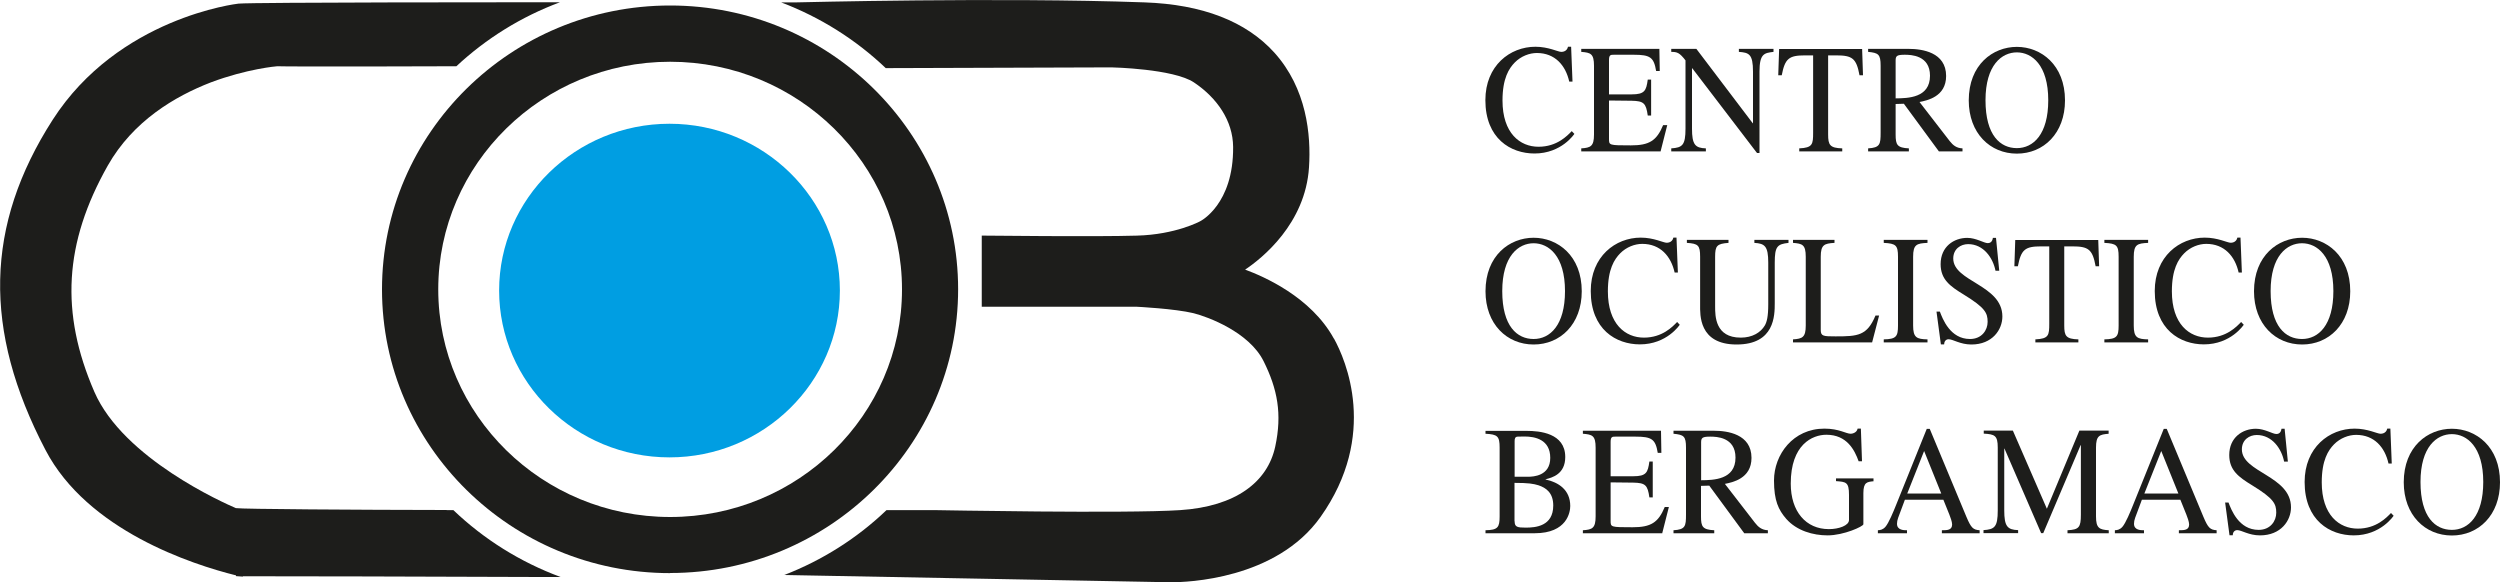
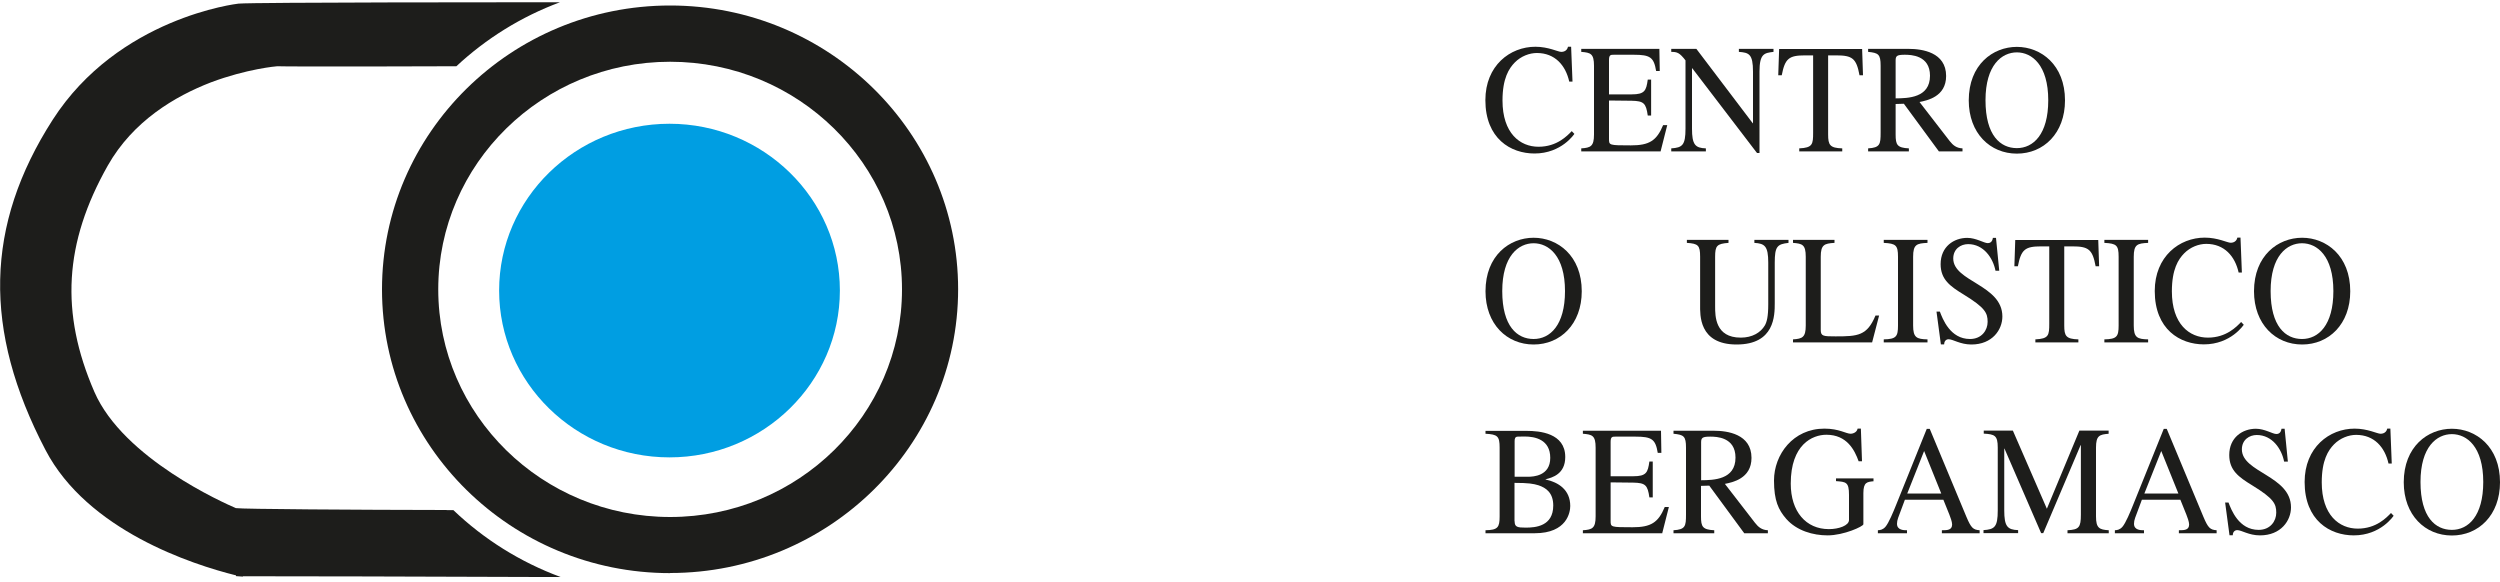
<svg xmlns="http://www.w3.org/2000/svg" id="Livello_2" data-name="Livello 2" viewBox="0 0 200 46.58">
  <defs>
    <style> .cls-1 { fill: #1d1d1b; } .cls-2 { fill: #009ee2; } </style>
  </defs>
  <g id="Livello_3" data-name="Livello 3">
    <g>
      <g>
        <g>
          <path class="cls-1" d="M125.54,6.53c-.29-1.3-1.14-2.29-2.59-2.29-.59,0-1.27.25-1.77.76-.46.47-.98,1.26-.98,3.04,0,2.62,1.4,3.7,2.88,3.7s2.3-.88,2.66-1.25l.21.22s-1.02,1.57-3.19,1.57c-1.9,0-3.93-1.19-3.93-4.27,0-2.77,1.98-4.27,4-4.27,1.05,0,1.81.41,2.07.41.06,0,.45,0,.54-.41h.25l.11,2.79h-.27Z" />
          <path class="cls-1" d="M132.86,12.11h-6.36v-.24c.75-.05,1.02-.16,1.02-1.11v-5.5c0-.98-.28-1.05-1.02-1.11v-.24h6.25l.03,1.77h-.29c-.18-1.1-.48-1.3-1.79-1.3h-1.59c-.25,0-.39,0-.39.42v2.75h1.81c1.05,0,1.17-.3,1.29-1.18h.27v2.87h-.27c-.14-.99-.32-1.16-1.29-1.18l-1.81-.02v3.07c0,.51,0,.52,1.75.52,1.47,0,2.06-.37,2.58-1.62h.33l-.53,2.09Z" />
          <path class="cls-1" d="M141.88,4.15c-.74.09-1.12.14-1.12,1.58v6.51h-.2l-5.18-6.78h-.02v4.83c0,1.28.25,1.55,1.11,1.58v.24h-2.77v-.24c.89-.06,1.14-.25,1.14-1.58v-5.46c-.48-.62-.67-.68-1.14-.68v-.24h2.01l4.51,5.95h.02v-4.13c0-1.42-.33-1.52-1.13-1.58v-.24h2.77v.24Z" />
          <path class="cls-1" d="M147.38,12.11h-3.44v-.24c1.07-.05,1.11-.33,1.11-1.25v-6.19h-.64c-1.29,0-1.61.24-1.87,1.59h-.28l.07-2.1h6.64l.07,2.1h-.28c-.25-1.36-.58-1.59-1.87-1.59h-.64v6.33c0,.84.14,1.08,1.13,1.11v.24Z" />
          <path class="cls-1" d="M157.01,12.11h-1.9l-2.8-3.81-.66.02v2.44c0,.83.12,1.06,1.06,1.11v.24h-3.26v-.24c.95-.06,1-.32,1-1.25v-5.36c0-.92-.18-1.03-1-1.11v-.24h3.25c1.05,0,2.99.26,2.99,2.17,0,1.66-1.53,1.96-2.13,2.08l2.42,3.13c.26.33.54.56,1.02.58v.24ZM151.65,7.87c.99-.01,2.75-.04,2.75-1.81,0-1.65-1.54-1.68-2.02-1.68-.62,0-.73.09-.73.45v3.05Z" />
          <path class="cls-1" d="M157.5,8.03c0-2.85,1.92-4.28,3.85-4.28s3.85,1.44,3.85,4.28c0,2.64-1.72,4.26-3.85,4.26s-3.85-1.62-3.85-4.26ZM163.86,8.02c0-2.82-1.31-3.83-2.51-3.83s-2.51,1-2.51,3.83,1.2,3.83,2.51,3.83,2.51-1.1,2.51-3.83Z" />
        </g>
        <g>
          <path class="cls-1" d="M118.84,23.3c0-2.85,1.92-4.28,3.85-4.28s3.85,1.44,3.85,4.28c0,2.64-1.72,4.26-3.85,4.26s-3.85-1.62-3.85-4.26ZM125.2,23.29c0-2.82-1.31-3.83-2.51-3.83s-2.51,1-2.51,3.83,1.2,3.83,2.51,3.83,2.51-1.1,2.51-3.83Z" />
-           <path class="cls-1" d="M133.97,21.8c-.29-1.3-1.14-2.29-2.59-2.29-.59,0-1.27.25-1.77.76-.46.47-.98,1.26-.98,3.04,0,2.62,1.4,3.7,2.88,3.7s2.3-.88,2.66-1.25l.21.22s-1.02,1.57-3.19,1.57c-1.9,0-3.93-1.19-3.93-4.27,0-2.77,1.98-4.27,4-4.27,1.05,0,1.81.41,2.07.41.06,0,.45,0,.54-.41h.25l.11,2.79h-.27Z" />
          <path class="cls-1" d="M143.09,19.43c-.91.1-1.11.28-1.11,1.58v3.23c0,.99,0,3.32-3.05,3.32s-2.92-2.41-2.92-3.16v-3.86c0-.92-.16-1.05-1.06-1.11v-.24h3.33v.24c-.93.07-1.07.23-1.07,1.11v3.96c0,.79,0,2.51,2.05,2.51.92,0,1.59-.4,1.93-.98.15-.27.27-.68.27-1.68v-3.34c0-1.32-.28-1.53-1.11-1.58v-.24h2.73v.24Z" />
          <path class="cls-1" d="M146.75,19.43c-.8.05-1.09.14-1.09,1.11v5.86c0,.5.21.51,1.19.51,1.77,0,2.52-.05,3.19-1.67h.29l-.56,2.15h-6.33v-.24c.75-.05,1.02-.16,1.02-1.11v-5.5c0-.98-.28-1.05-1.02-1.11v-.24h3.32v.24Z" />
          <path class="cls-1" d="M150.7,27.15c1-.02,1.14-.23,1.14-1.11v-5.5c0-.92-.17-1.06-1.14-1.11v-.24h3.5v.24c-.86.04-1.15.12-1.15,1.11v5.5c0,.97.28,1.09,1.15,1.11v.24h-3.5v-.24Z" />
          <path class="cls-1" d="M159.93,21.66h-.29c-.2-1.02-.95-2.13-2.19-2.13-.59,0-1.19.38-1.19,1.15,0,1.86,3.93,2.1,3.93,4.64,0,1.05-.8,2.24-2.48,2.24-.89,0-1.47-.42-1.82-.42-.25,0-.36.21-.36.41h-.26l-.35-2.62h.27c.22.58.82,2.19,2.41,2.19.94,0,1.41-.71,1.41-1.37,0-.71-.19-1.13-1.92-2.19-1.08-.66-1.84-1.2-1.84-2.43,0-1.41,1.07-2.1,2.13-2.1.71,0,1.34.42,1.64.42.33,0,.39-.29.41-.42h.25l.26,2.64Z" />
          <path class="cls-1" d="M166.27,27.39h-3.44v-.24c1.07-.05,1.11-.33,1.11-1.25v-6.19h-.64c-1.29,0-1.61.24-1.87,1.59h-.28l.07-2.1h6.64l.07,2.1h-.28c-.25-1.36-.58-1.59-1.87-1.59h-.64v6.33c0,.84.14,1.08,1.13,1.11v.24Z" />
          <path class="cls-1" d="M168.35,27.15c1-.02,1.14-.23,1.14-1.11v-5.5c0-.92-.17-1.06-1.14-1.11v-.24h3.5v.24c-.86.04-1.15.12-1.15,1.11v5.5c0,.97.28,1.09,1.15,1.11v.24h-3.5v-.24Z" />
          <path class="cls-1" d="M179.09,21.8c-.29-1.3-1.14-2.29-2.59-2.29-.59,0-1.27.25-1.77.76-.46.47-.98,1.26-.98,3.04,0,2.62,1.4,3.7,2.88,3.7s2.3-.88,2.66-1.25l.21.22s-1.02,1.57-3.19,1.57c-1.9,0-3.93-1.19-3.93-4.27,0-2.77,1.98-4.27,4-4.27,1.05,0,1.81.41,2.07.41.06,0,.45,0,.54-.41h.25l.11,2.79h-.27Z" />
          <path class="cls-1" d="M180.32,23.3c0-2.85,1.92-4.28,3.85-4.28s3.85,1.44,3.85,4.28c0,2.64-1.72,4.26-3.85,4.26s-3.85-1.62-3.85-4.26ZM186.67,23.29c0-2.82-1.31-3.83-2.51-3.83s-2.51,1-2.51,3.83,1.2,3.83,2.51,3.83,2.51-1.1,2.51-3.83Z" />
        </g>
        <g>
          <path class="cls-1" d="M118.84,34.47h3.3c1.02,0,3.08.17,3.08,2.09,0,1.37-1.04,1.65-1.57,1.78v.02c1.02.22,1.97.82,1.97,2.12,0,.47-.24,2.18-2.85,2.18h-3.93v-.24c.99-.02,1.13-.23,1.13-1.11v-5.5c0-.92-.17-1.06-1.13-1.11v-.24ZM121.17,38.14h1.12c.33-.01,1.73-.04,1.73-1.51s-1.22-1.71-2.06-1.71c-.25,0-.41.01-.53.01-.23,0-.26.17-.26.36v2.85ZM121.17,41.7c0,.46.21.51.89.51.78,0,2.2-.11,2.2-1.77,0-1.02-.58-1.42-1.19-1.62-.4-.12-.78-.19-1.91-.19v3.07Z" />
          <path class="cls-1" d="M132.99,42.66h-6.36v-.24c.75-.05,1.02-.16,1.02-1.11v-5.5c0-.98-.28-1.05-1.02-1.11v-.24h6.25l.03,1.77h-.29c-.18-1.1-.48-1.3-1.79-1.3h-1.59c-.25,0-.39,0-.39.42v2.75h1.81c1.05,0,1.17-.3,1.29-1.18h.27v2.87h-.27c-.14-.99-.32-1.16-1.29-1.18l-1.81-.02v3.07c0,.51,0,.52,1.75.52,1.47,0,2.06-.37,2.58-1.62h.33l-.53,2.09Z" />
          <path class="cls-1" d="M141.44,42.66h-1.9l-2.8-3.81-.66.02v2.44c0,.83.12,1.06,1.06,1.11v.24h-3.26v-.24c.95-.06,1-.32,1-1.25v-5.36c0-.92-.18-1.03-1-1.11v-.24h3.25c1.05,0,2.99.26,2.99,2.17,0,1.66-1.53,1.96-2.13,2.08l2.42,3.13c.26.33.54.56,1.02.58v.24ZM136.09,38.42c.99-.01,2.75-.04,2.75-1.81,0-1.65-1.54-1.68-2.02-1.68-.62,0-.73.09-.73.45v3.05Z" />
          <path class="cls-1" d="M149.89,38.5c-.52.05-.82.07-.82.95v2.49c0,.17-1.57.89-2.86.89-1.17,0-2.47-.37-3.31-1.32-.62-.72-.98-1.45-.98-3.07,0-2.08,1.53-4.15,4.03-4.15,1.19,0,1.73.41,2.11.41.09,0,.48-.06.55-.41h.26l.09,2.61h-.27c-.32-.89-.93-2.12-2.58-2.12-1.12,0-2.85.78-2.85,3.91,0,2.24,1.22,3.64,3.05,3.64.8,0,1.61-.29,1.61-.73v-2.01c0-1.03-.24-1.04-1.04-1.1v-.22h3v.22Z" />
          <path class="cls-1" d="M158.35,42.66h-3v-.24c.44,0,.82-.01.82-.47,0-.2-.15-.61-.22-.78l-.48-1.19h-3.08l-.54,1.45c-.06.16-.09.33-.09.47,0,.52.55.52.8.52v.24h-2.33v-.24c.19-.01.39-.04.6-.27.27-.31.64-1.21.86-1.76l2.45-6.08h.24l2.93,7.03c.38.9.54,1.04,1.06,1.08v.24ZM155.3,39.48l-1.37-3.4-1.35,3.4h2.72Z" />
          <path class="cls-1" d="M168.7,34.7c-.74.06-1.02.14-1.02,1.11v5.5c0,.95.27,1.06,1.02,1.11v.24h-3.3v-.24c.92-.05,1.07-.23,1.07-1.25v-5.56h-.02l-2.99,7.04h-.17l-2.93-6.76h-.02v4.94c0,1.28.25,1.55,1.11,1.58v.24h-2.77v-.24c.89-.06,1.14-.25,1.14-1.58v-5.03c0-.97-.25-1.06-1.12-1.11v-.24h2.33l2.72,6.25,2.6-6.25h2.34v.24Z" />
          <path class="cls-1" d="M177.31,42.66h-3v-.24c.44,0,.82-.01.82-.47,0-.2-.15-.61-.22-.78l-.48-1.19h-3.08l-.54,1.45c-.06.16-.09.33-.09.47,0,.52.55.52.8.52v.24h-2.33v-.24c.19-.01.39-.04.6-.27.27-.31.64-1.21.86-1.76l2.45-6.08h.24l2.93,7.03c.38.9.54,1.04,1.06,1.08v.24ZM174.27,39.48l-1.37-3.4-1.35,3.4h2.72Z" />
          <path class="cls-1" d="M183.02,36.93h-.29c-.2-1.02-.95-2.13-2.19-2.13-.59,0-1.19.38-1.19,1.15,0,1.86,3.93,2.1,3.93,4.64,0,1.05-.8,2.24-2.48,2.24-.9,0-1.47-.42-1.82-.42-.25,0-.36.21-.36.41h-.26l-.35-2.62h.27c.22.58.82,2.19,2.41,2.19.94,0,1.41-.71,1.41-1.37,0-.71-.19-1.13-1.92-2.19-1.08-.66-1.84-1.2-1.84-2.43,0-1.41,1.07-2.1,2.13-2.1.71,0,1.34.42,1.64.42.33,0,.39-.29.41-.42h.25l.26,2.64Z" />
          <path class="cls-1" d="M191.08,37.08c-.29-1.3-1.14-2.29-2.59-2.29-.59,0-1.27.25-1.77.76-.46.47-.98,1.26-.98,3.04,0,2.62,1.4,3.7,2.88,3.7s2.3-.88,2.66-1.25l.21.22s-1.02,1.57-3.19,1.57c-1.9,0-3.93-1.19-3.93-4.27,0-2.77,1.98-4.27,4-4.27,1.05,0,1.81.41,2.07.41.06,0,.45,0,.54-.41h.25l.11,2.79h-.27Z" />
          <path class="cls-1" d="M192.3,38.58c0-2.85,1.92-4.28,3.85-4.28s3.85,1.44,3.85,4.28c0,2.64-1.72,4.26-3.85,4.26s-3.85-1.62-3.85-4.26ZM198.66,38.56c0-2.82-1.31-3.83-2.51-3.83s-2.51,1-2.51,3.83,1.2,3.83,2.51,3.83,2.51-1.1,2.51-3.83Z" />
        </g>
      </g>
      <g>
-         <path class="cls-1" d="M106.71,27.09c-1.83-3.34-5.63-4.98-7.1-5.52,1.36-.91,4.82-3.68,5.11-8.18.17-2.6-.18-6.31-2.78-9.19-2.26-2.49-5.74-3.85-10.39-4.01-11.61-.42-27.65,0-27.81,0h-1.25c3.14,1.19,5.99,2.99,8.37,5.26l18.06-.06c.06,0,4.94.11,6.59,1.2,1.87,1.25,3.12,3.08,3.14,5.16.04,4.61-2.62,5.94-2.62,5.94-.01.01-1.97,1.08-5.09,1.16-3.22.1-12.03,0-12.11,0h-.29v5.69h12.4s3.05.15,4.56.52c1.11.28,4.43,1.5,5.59,3.84,1.11,2.23,1.49,4.21.93,6.82-.61,2.84-3.16,4.8-7.61,5.09-4.37.29-19.41,0-19.6,0h-3.89c-2.33,2.23-5.11,4-8.18,5.19l30.81.58h.17c1.19,0,8.36-.21,11.92-5.22,4.65-6.56,2.01-12.58,1.08-14.27Z" />
        <path class="cls-1" d="M36.29,40.81h-.5s-.12-.01-.12-.01c-7.02-.01-16.29-.07-16.8-.15-.91-.39-9-3.96-11.32-9.3-2.75-6.33-2.42-11.92,1.07-18.1,2.02-3.57,5.38-5.55,8.25-6.66,2.87-1.08,5.25-1.29,5.31-1.29.79.04,13.73.01,14.27,0h.06c2.37-2.21,5.19-3.97,8.29-5.12h-1.62c-.93,0-22.91,0-24.1.11-.1.01-9.61,1.11-14.87,9.3-5.41,8.43-5.59,16.82-.57,26.41,3.36,6.44,11.74,9.16,15.24,10.03v.06l.55.04v-.03c2.03-.01,16.1.03,23.68.06h1.74c-3.23-1.19-6.15-3.03-8.57-5.34Z" />
        <g>
          <path class="cls-2" d="M53.56,36.59c-7.52,0-13.63-5.99-13.63-13.35s6.12-13.34,13.63-13.34,13.63,5.99,13.63,13.34-6.12,13.35-13.63,13.35Z" />
          <path class="cls-1" d="M53.61,45.85c-12.71,0-23.05-10.18-23.05-22.7S40.9.44,53.61.44s23.04,10.19,23.04,22.7-10.34,22.7-23.04,22.7ZM53.61,4.94c-10.23,0-18.55,8.17-18.55,18.21s8.32,18.21,18.55,18.21,18.55-8.17,18.55-18.21S63.84,4.94,53.61,4.94Z" />
        </g>
      </g>
    </g>
  </g>
</svg>